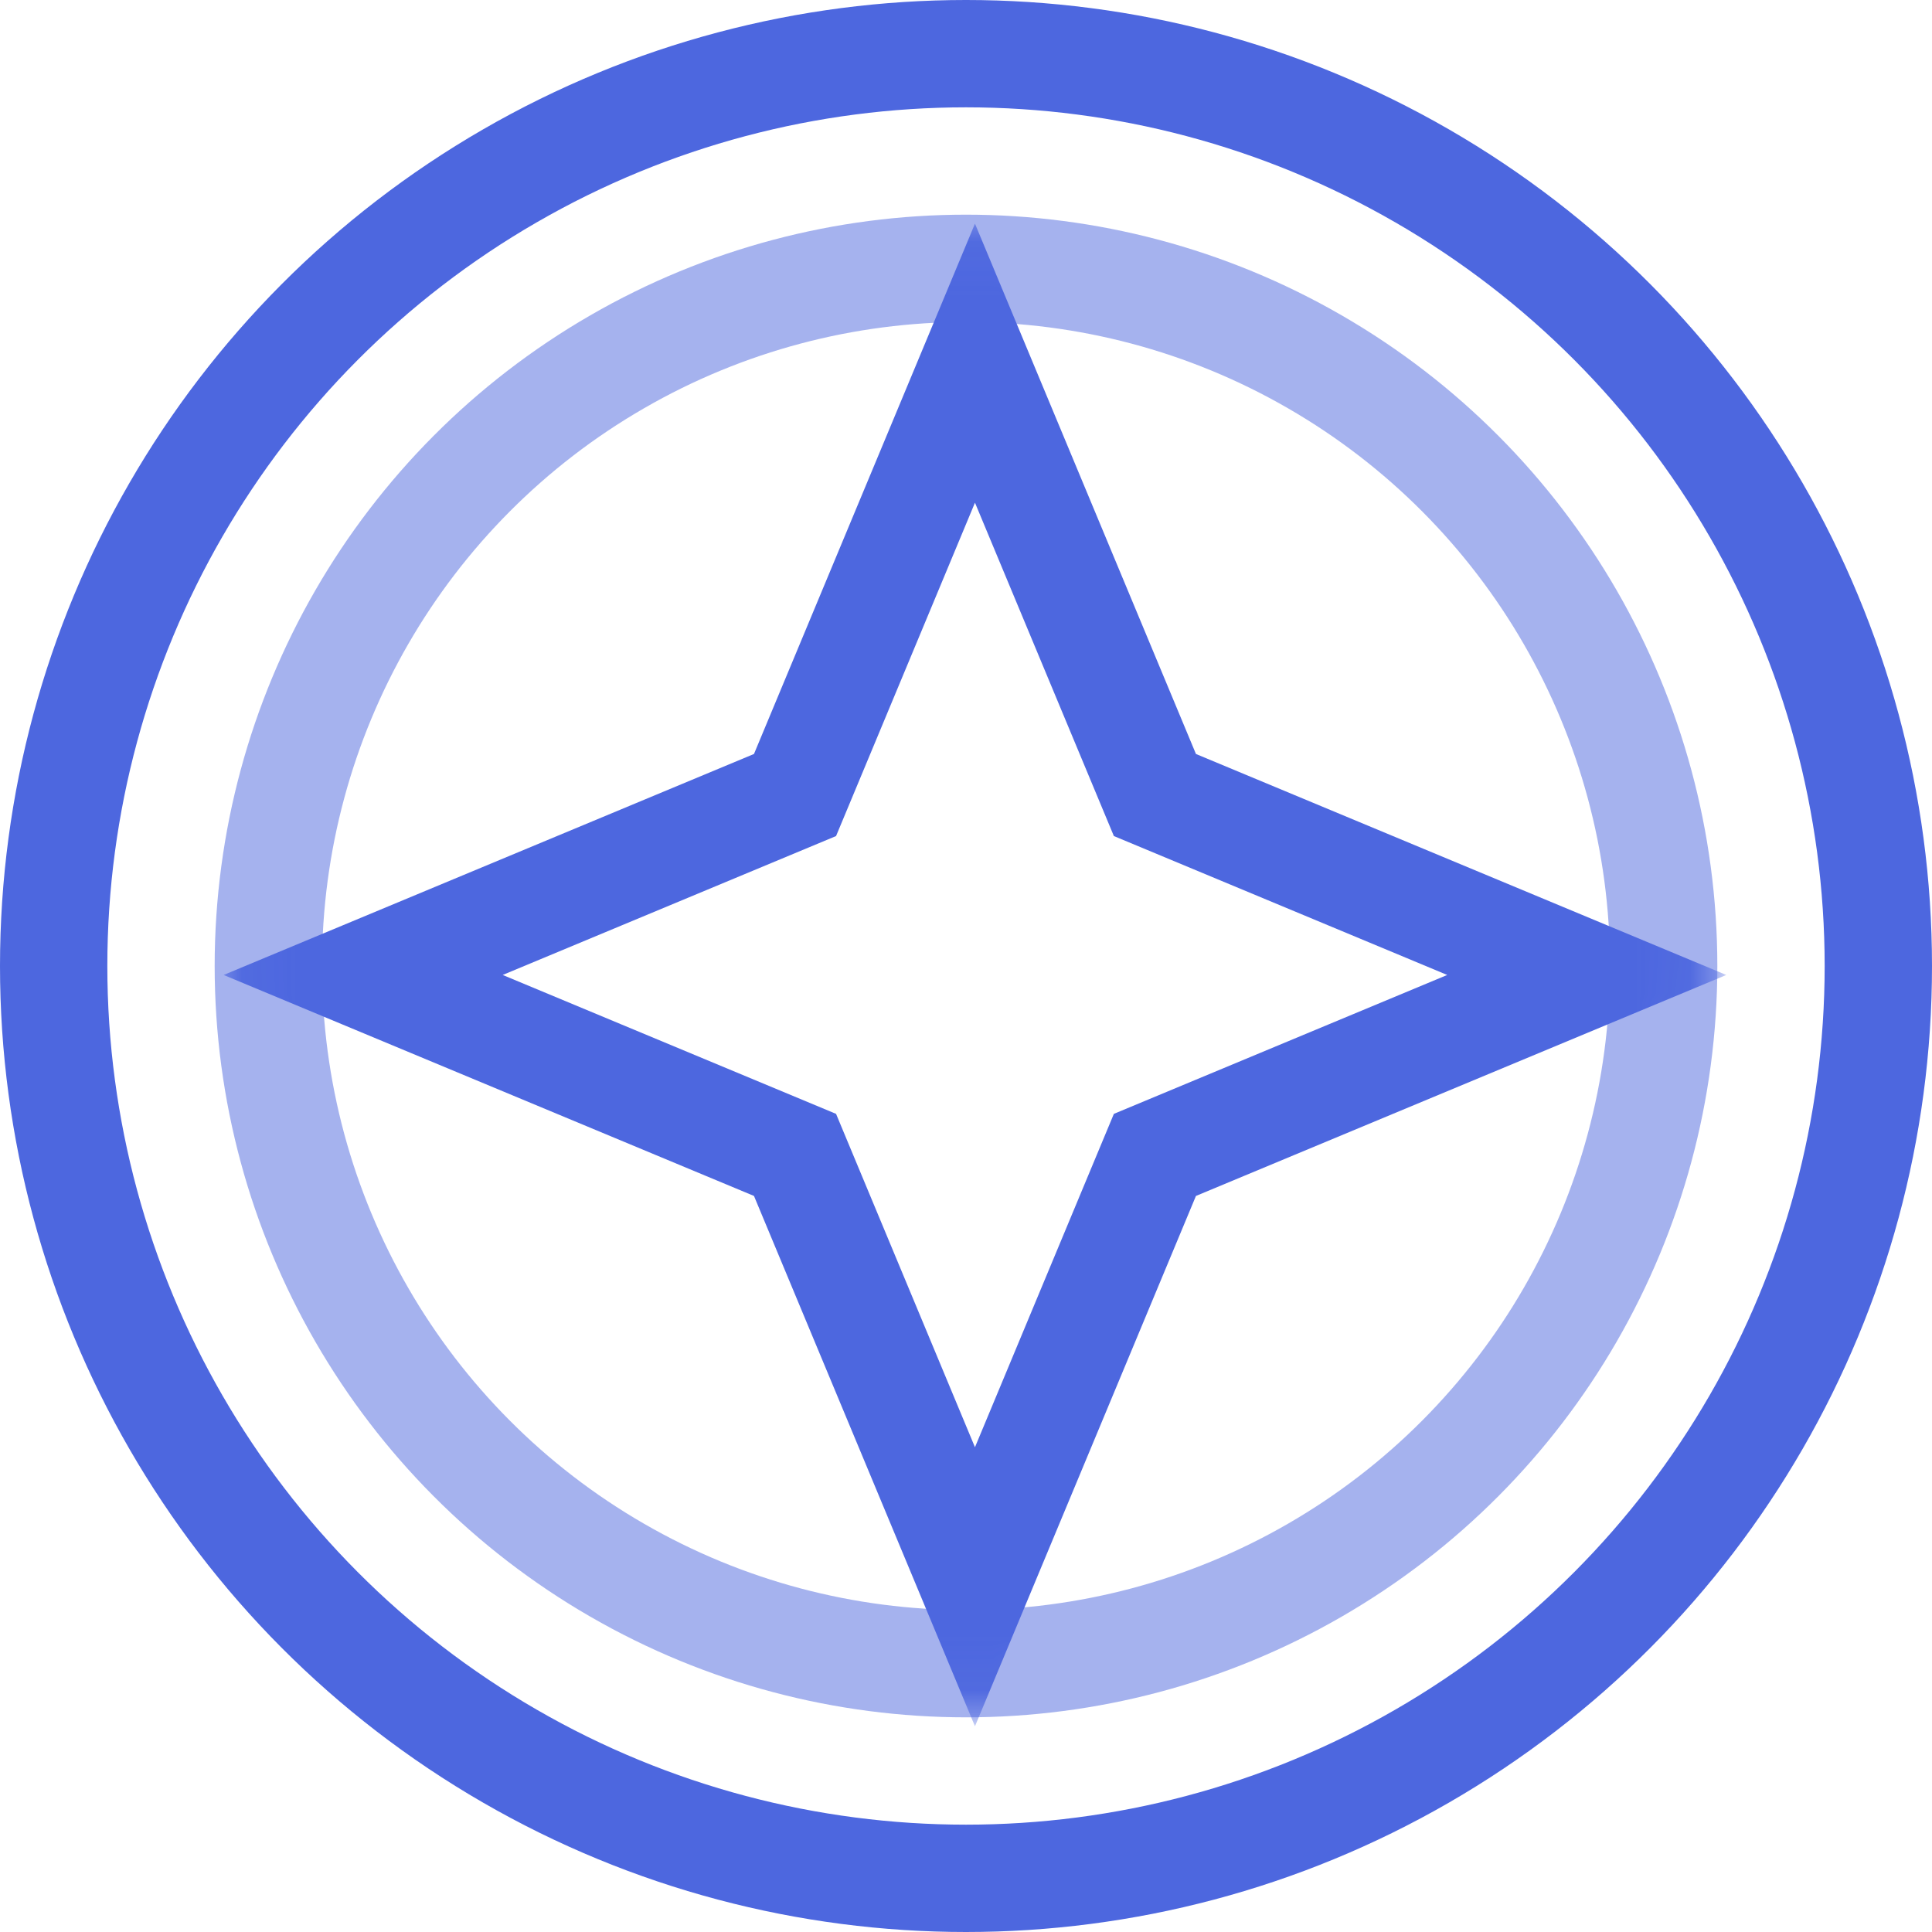
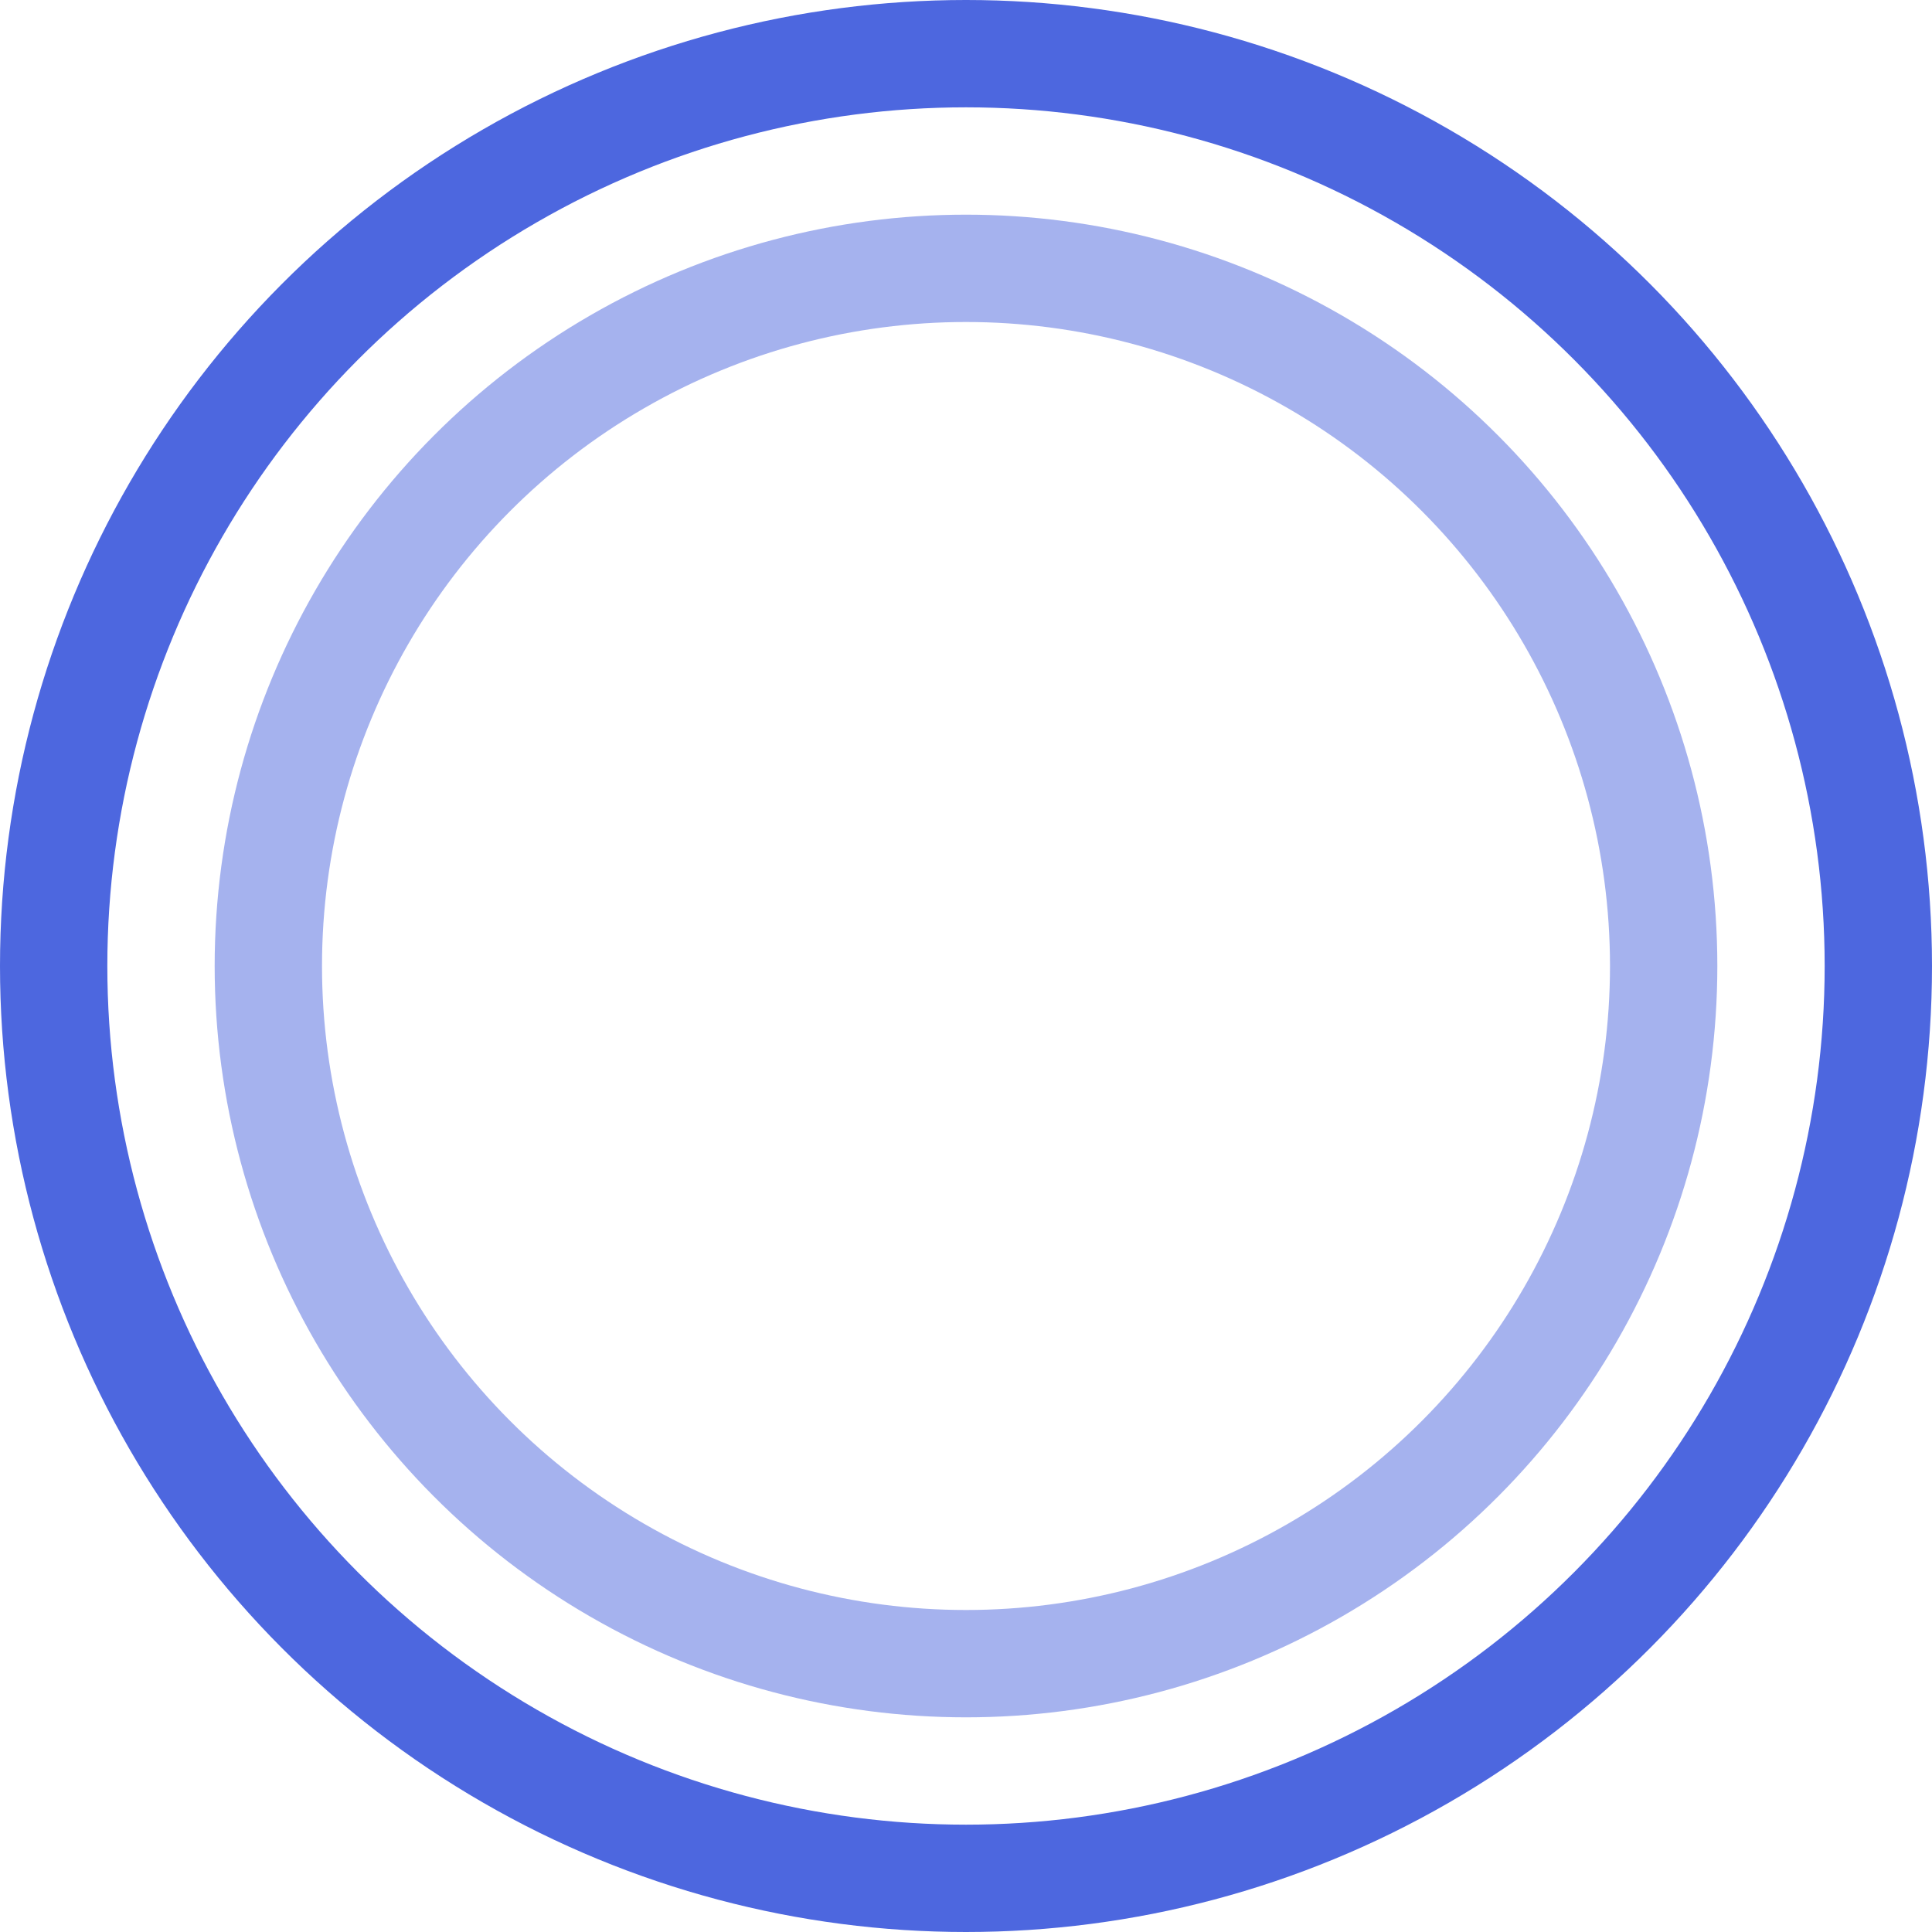
<svg xmlns="http://www.w3.org/2000/svg" height="36" viewBox="0 0 36 36" width="36">
  <mask id="a" fill="#fff">
    <circle cx="14" cy="14" fill="#fff" fill-rule="evenodd" r="14" />
  </mask>
  <g fill="none" fill-rule="evenodd" stroke="#4d67df" stroke-width="2">
    <circle cx="18" cy="18" r="17" />
    <g transform="translate(4 4)">
      <circle cx="14" cy="14" r="13" stroke-opacity=".5" />
-       <path d="m14.167 2.767 3.353 8.047 8.047 3.353-8.047 3.353-3.353 8.047-3.353-8.047-8.047-3.353 8.047-3.353z" mask="url(#a)" />
    </g>
  </g>
</svg>